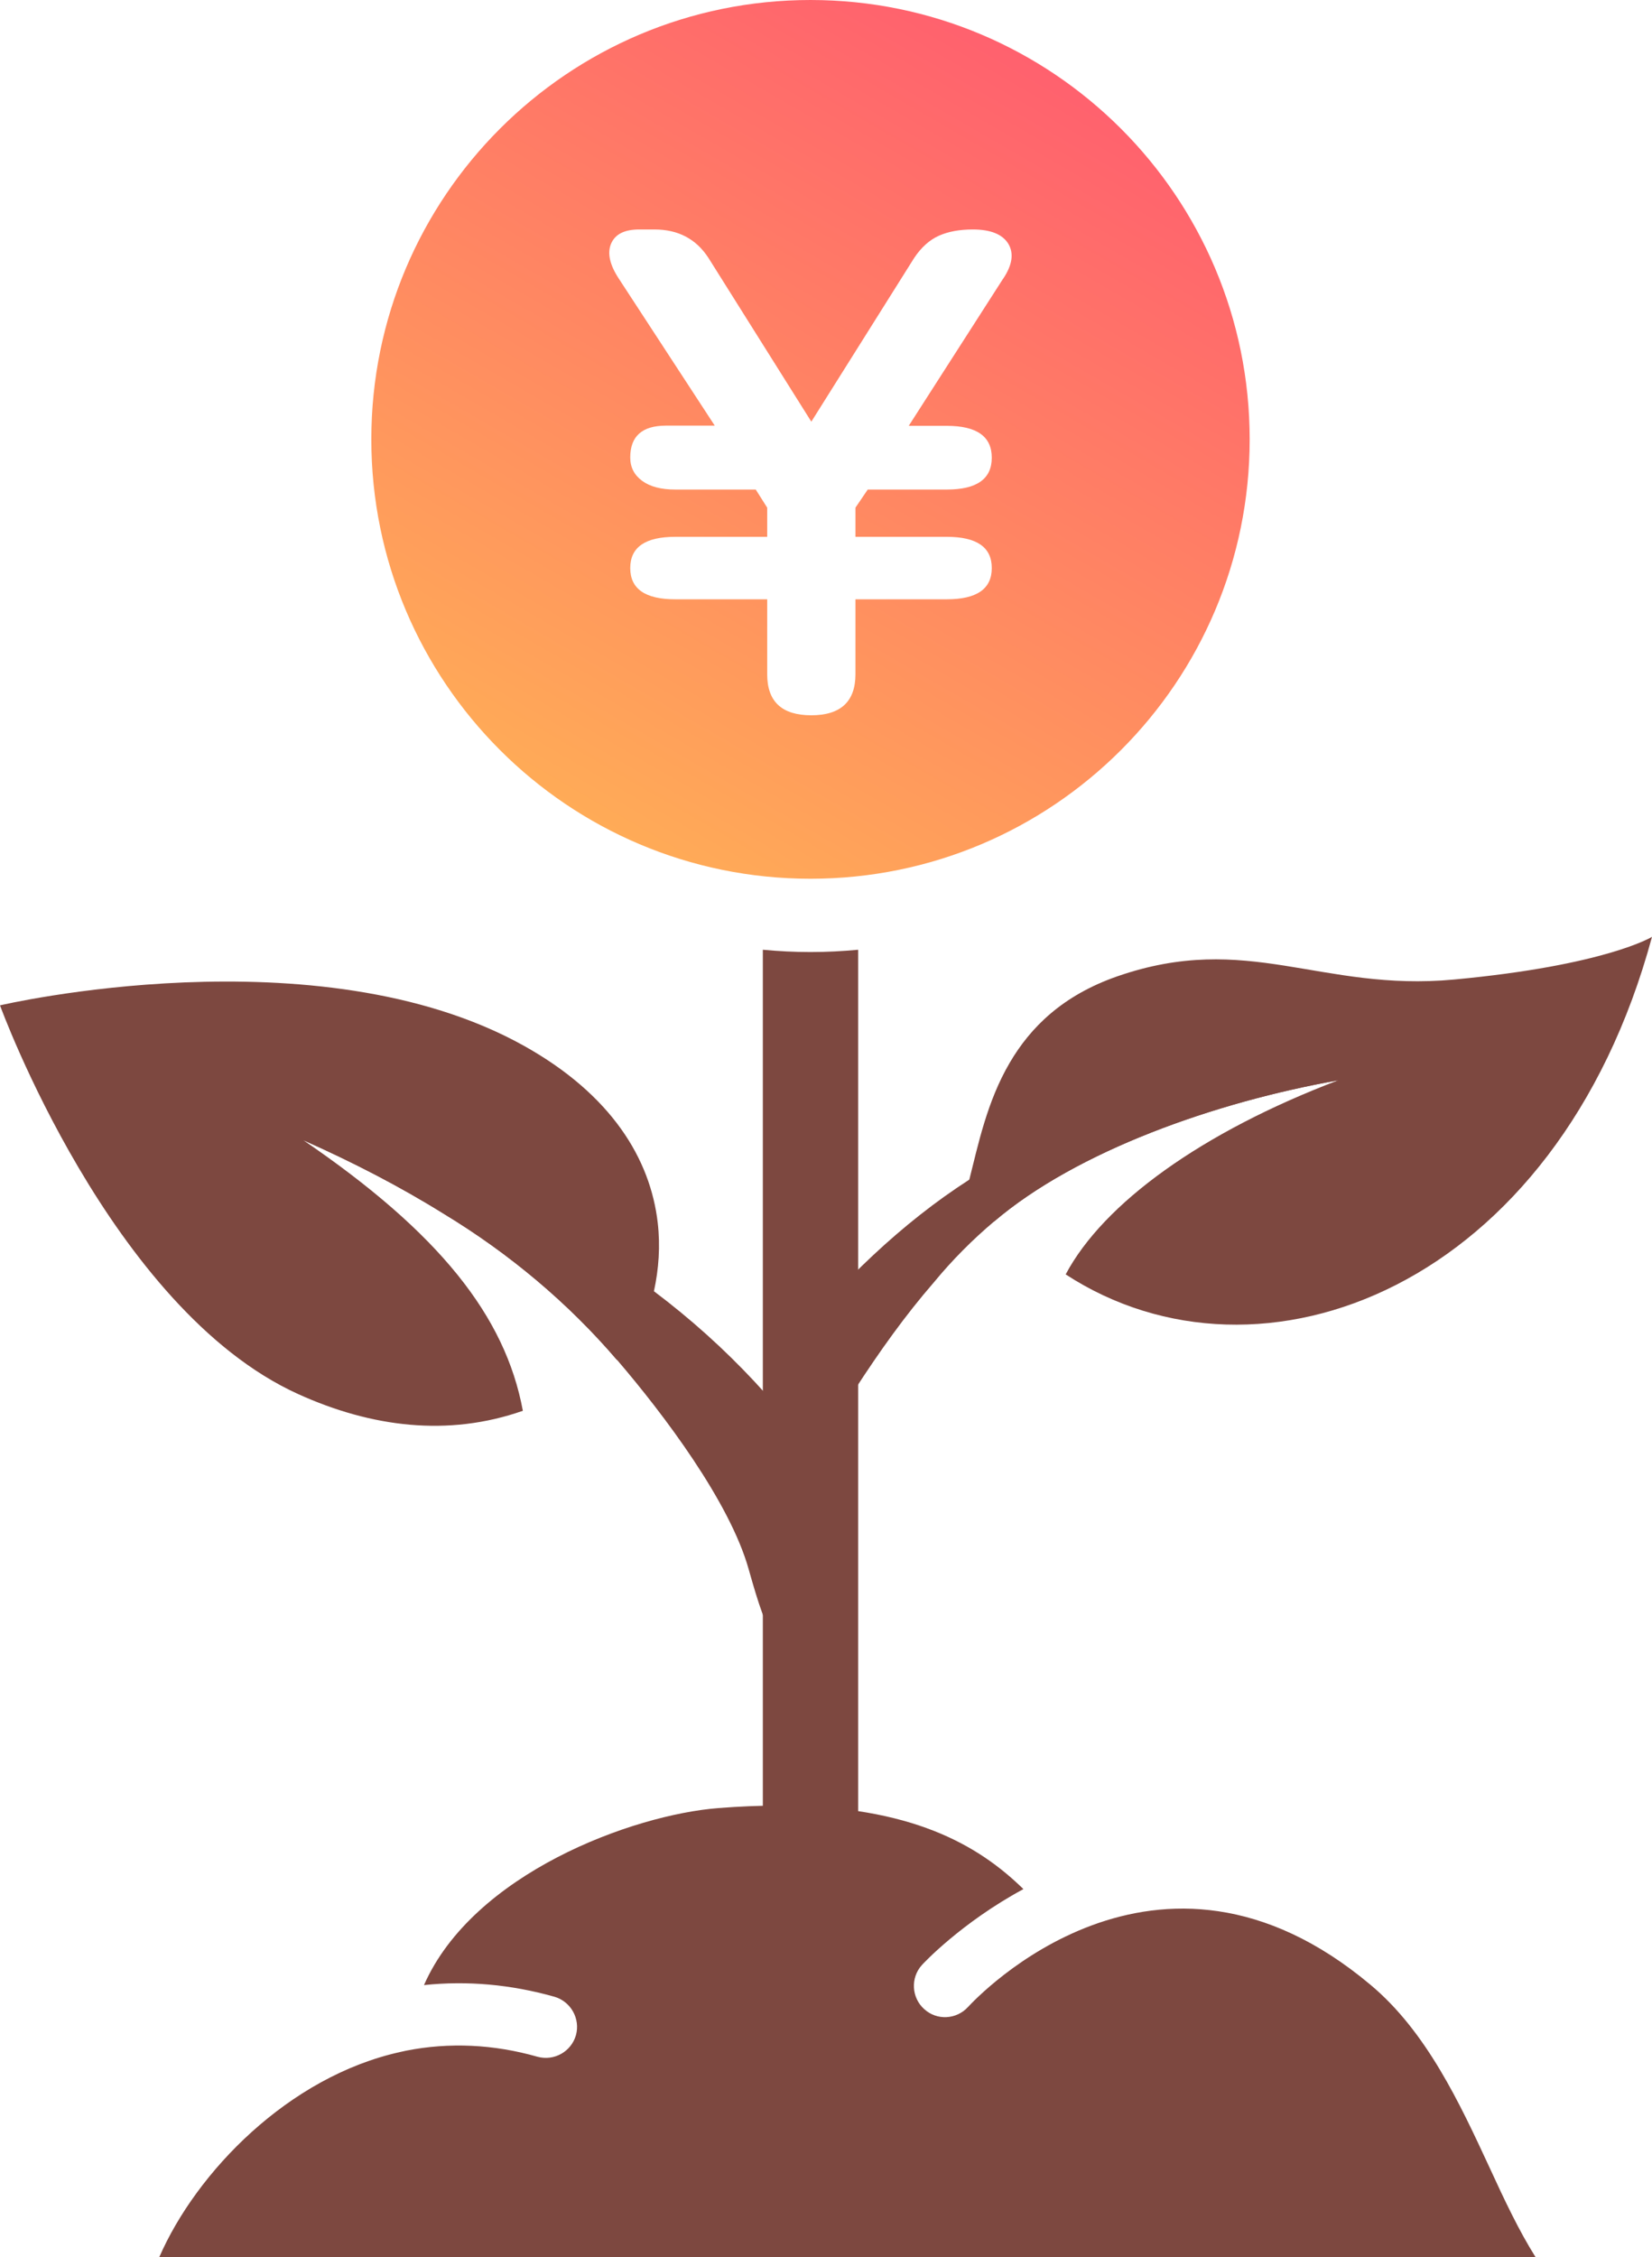
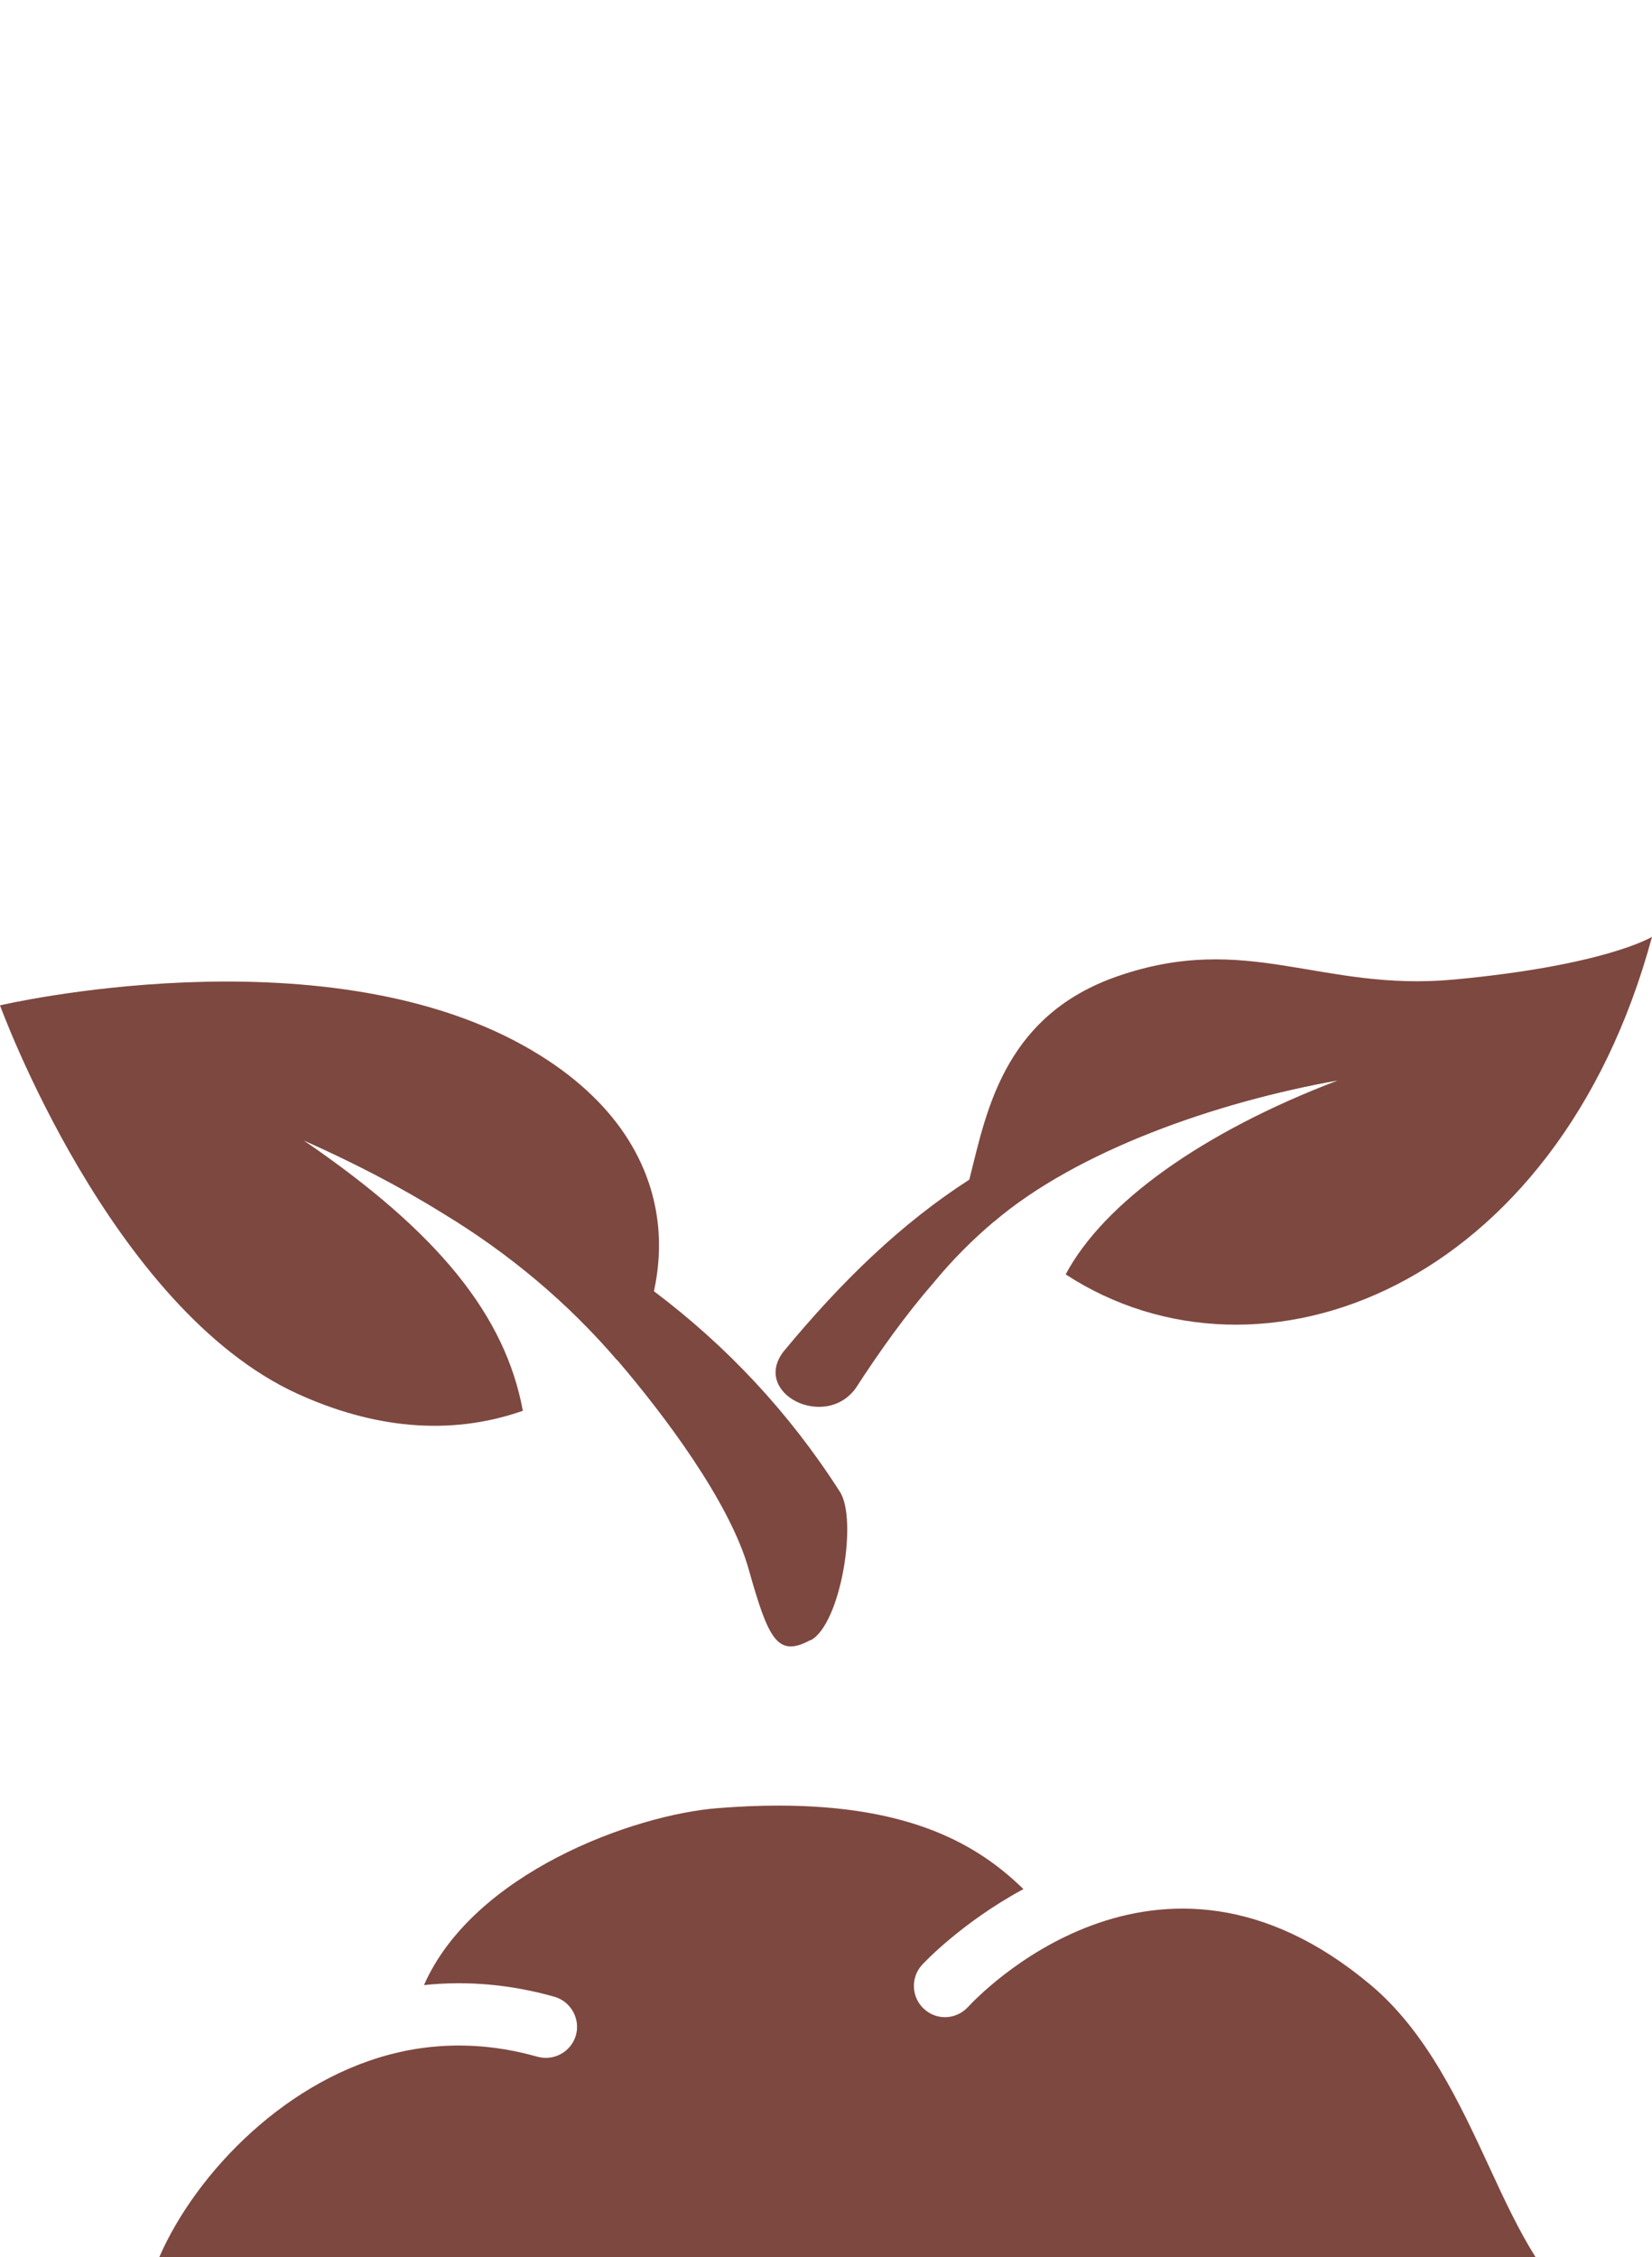
<svg xmlns="http://www.w3.org/2000/svg" id="_レイヤー_2" data-name="レイヤー 2" viewBox="0 0 79.37 108.39">
  <defs>
    <style>
      .cls-1 {
        fill: #7d4840;
      }

      .cls-2 {
        fill: url(#_名称未設定グラデーション_9);
      }
    </style>
    <linearGradient id="_名称未設定グラデーション_9" data-name="名称未設定グラデーション 9" x1="28.38" y1="39.37" x2="49.49" y2="2.82" gradientUnits="userSpaceOnUse">
      <stop offset="0" stop-color="#ffab57" />
      <stop offset="1" stop-color="#ff616e" />
    </linearGradient>
  </defs>
  <g id="_デザイン" data-name="デザイン">
    <g>
      <g>
        <path class="cls-1" d="M31.41,62c-.15.66-.36,1.3-.62,1.91-.31.51-.7.98-1.15,1.4-2.33-2.72-5.15-5.1-8.34-7.03-2.12-1.32-4.38-2.48-6.72-3.52,6.51,4.44,9.7,8.44,10.54,12.99-3.59,1.26-7.28.79-10.79-.8C5.3,62.86,0,48.28,0,48.28c0,0,15.24-3.58,25.15,1.93,4.26,2.37,6.1,5.48,6.45,8.51.13,1.12.05,2.22-.18,3.28Z" />
        <path class="cls-1" d="M38.94,78.76c-1.59.86-2.02-.03-2.97-3.4-.91-3.24-4.09-7.45-6.32-10.05-2.33-2.72-5.15-5.1-8.34-7.03-2.12-1.32-4.38-2.48-6.72-3.52-.26-.11-.14-.51.17-.43,6.27,1.58,11.91,4.1,16.66,7.68,3.48,2.62,6.48,5.8,8.92,9.61.89,1.32.05,6.39-1.39,7.15Z" />
      </g>
      <g>
        <path class="cls-1" d="M79.37,44.99c-4.56,16.86-18.82,22.3-28.17,16.21,1.82-3.42,6.54-6.83,13.09-9.32-5.91,1.05-12.55,3.39-16.53,6.78-.47-.45-.91-.94-1.33-1.47.05-.18.09-.36.14-.54.43-1.69.85-3.75,1.94-5.61,1-1.71,2.55-3.24,5.16-4.15,6.27-2.18,9.77.75,16.19.15,7.29-.68,9.51-2.05,9.51-2.05Z" />
        <path class="cls-1" d="M64.29,51.88c-5.91,1.05-12.55,3.39-16.53,6.78-1.03.87-2,1.84-2.89,2.92-1.39,1.6-2.61,3.32-3.76,5.09-1.47,2.02-5,.25-3.47-1.76,2.83-3.42,5.67-6.16,8.93-8.26,4.28-2.74,10.91-4.77,17.62-5.31.41-.03.52.47.11.55Z" />
      </g>
-       <path class="cls-1" d="M38.94,45.72c-.77,0-1.53-.04-2.29-.11v47.52c0,1.26,1.02,2.29,2.29,2.29s2.29-1.02,2.29-2.29v-47.52c-.75.07-1.52.11-2.29.11Z" />
      <path class="cls-1" d="M34.51,86.83c-4.12.32-11.78,3.14-14.14,8.5,2.08-.22,4.18-.03,6.27.56.79.23,1.25,1.06,1.03,1.85-.23.79-1.05,1.25-1.85,1.03-2.11-.6-4.23-.7-6.31-.29l-.27.06c-5.37,1.18-9.81,5.77-11.59,9.86h66.13c-.79-1.25-1.49-2.73-2.23-4.34-1.41-3.04-3.01-6.49-5.7-8.74-10.29-8.64-18.97.66-19.34,1.06-.56.61-1.5.66-2.11.1-.61-.55-.66-1.5-.11-2.11.04-.05,1.88-2.03,4.88-3.65-2.16-2.11-5.38-4.01-11.78-4.01-.9,0-1.86.04-2.89.12Z" />
-       <path class="cls-2" d="M38.94,0c-11.65,0-21.1,9.45-21.1,21.1s9.45,21.1,21.1,21.1,21.1-9.45,21.1-21.1S50.59,0,38.94,0ZM48.19,13.39l-4.53,7.06h1.83c1.44,0,2.16.51,2.16,1.53s-.72,1.53-2.16,1.53h-3.8l-.59.87v1.4h4.39c1.44,0,2.16.5,2.16,1.5s-.72,1.5-2.16,1.5h-4.39v3.6c0,1.31-.71,1.97-2.12,1.97s-2.12-.65-2.12-1.97v-3.6h-4.42c-1.44,0-2.16-.5-2.16-1.5s.72-1.5,2.16-1.5h4.42v-1.4l-.55-.87h-3.87c-.68,0-1.21-.14-1.59-.42-.38-.28-.57-.65-.57-1.12,0-1.02.57-1.53,1.72-1.53h2.34l-4.61-7.06c-.44-.67-.56-1.23-.37-1.68.2-.46.65-.68,1.35-.68h.73c1.15,0,2.01.46,2.6,1.37l4.94,7.86,4.94-7.86c.34-.51.74-.87,1.19-1.07.45-.2.99-.3,1.63-.3.85,0,1.42.23,1.7.68.28.46.2,1.02-.24,1.68Z" />
    </g>
  </g>
</svg>